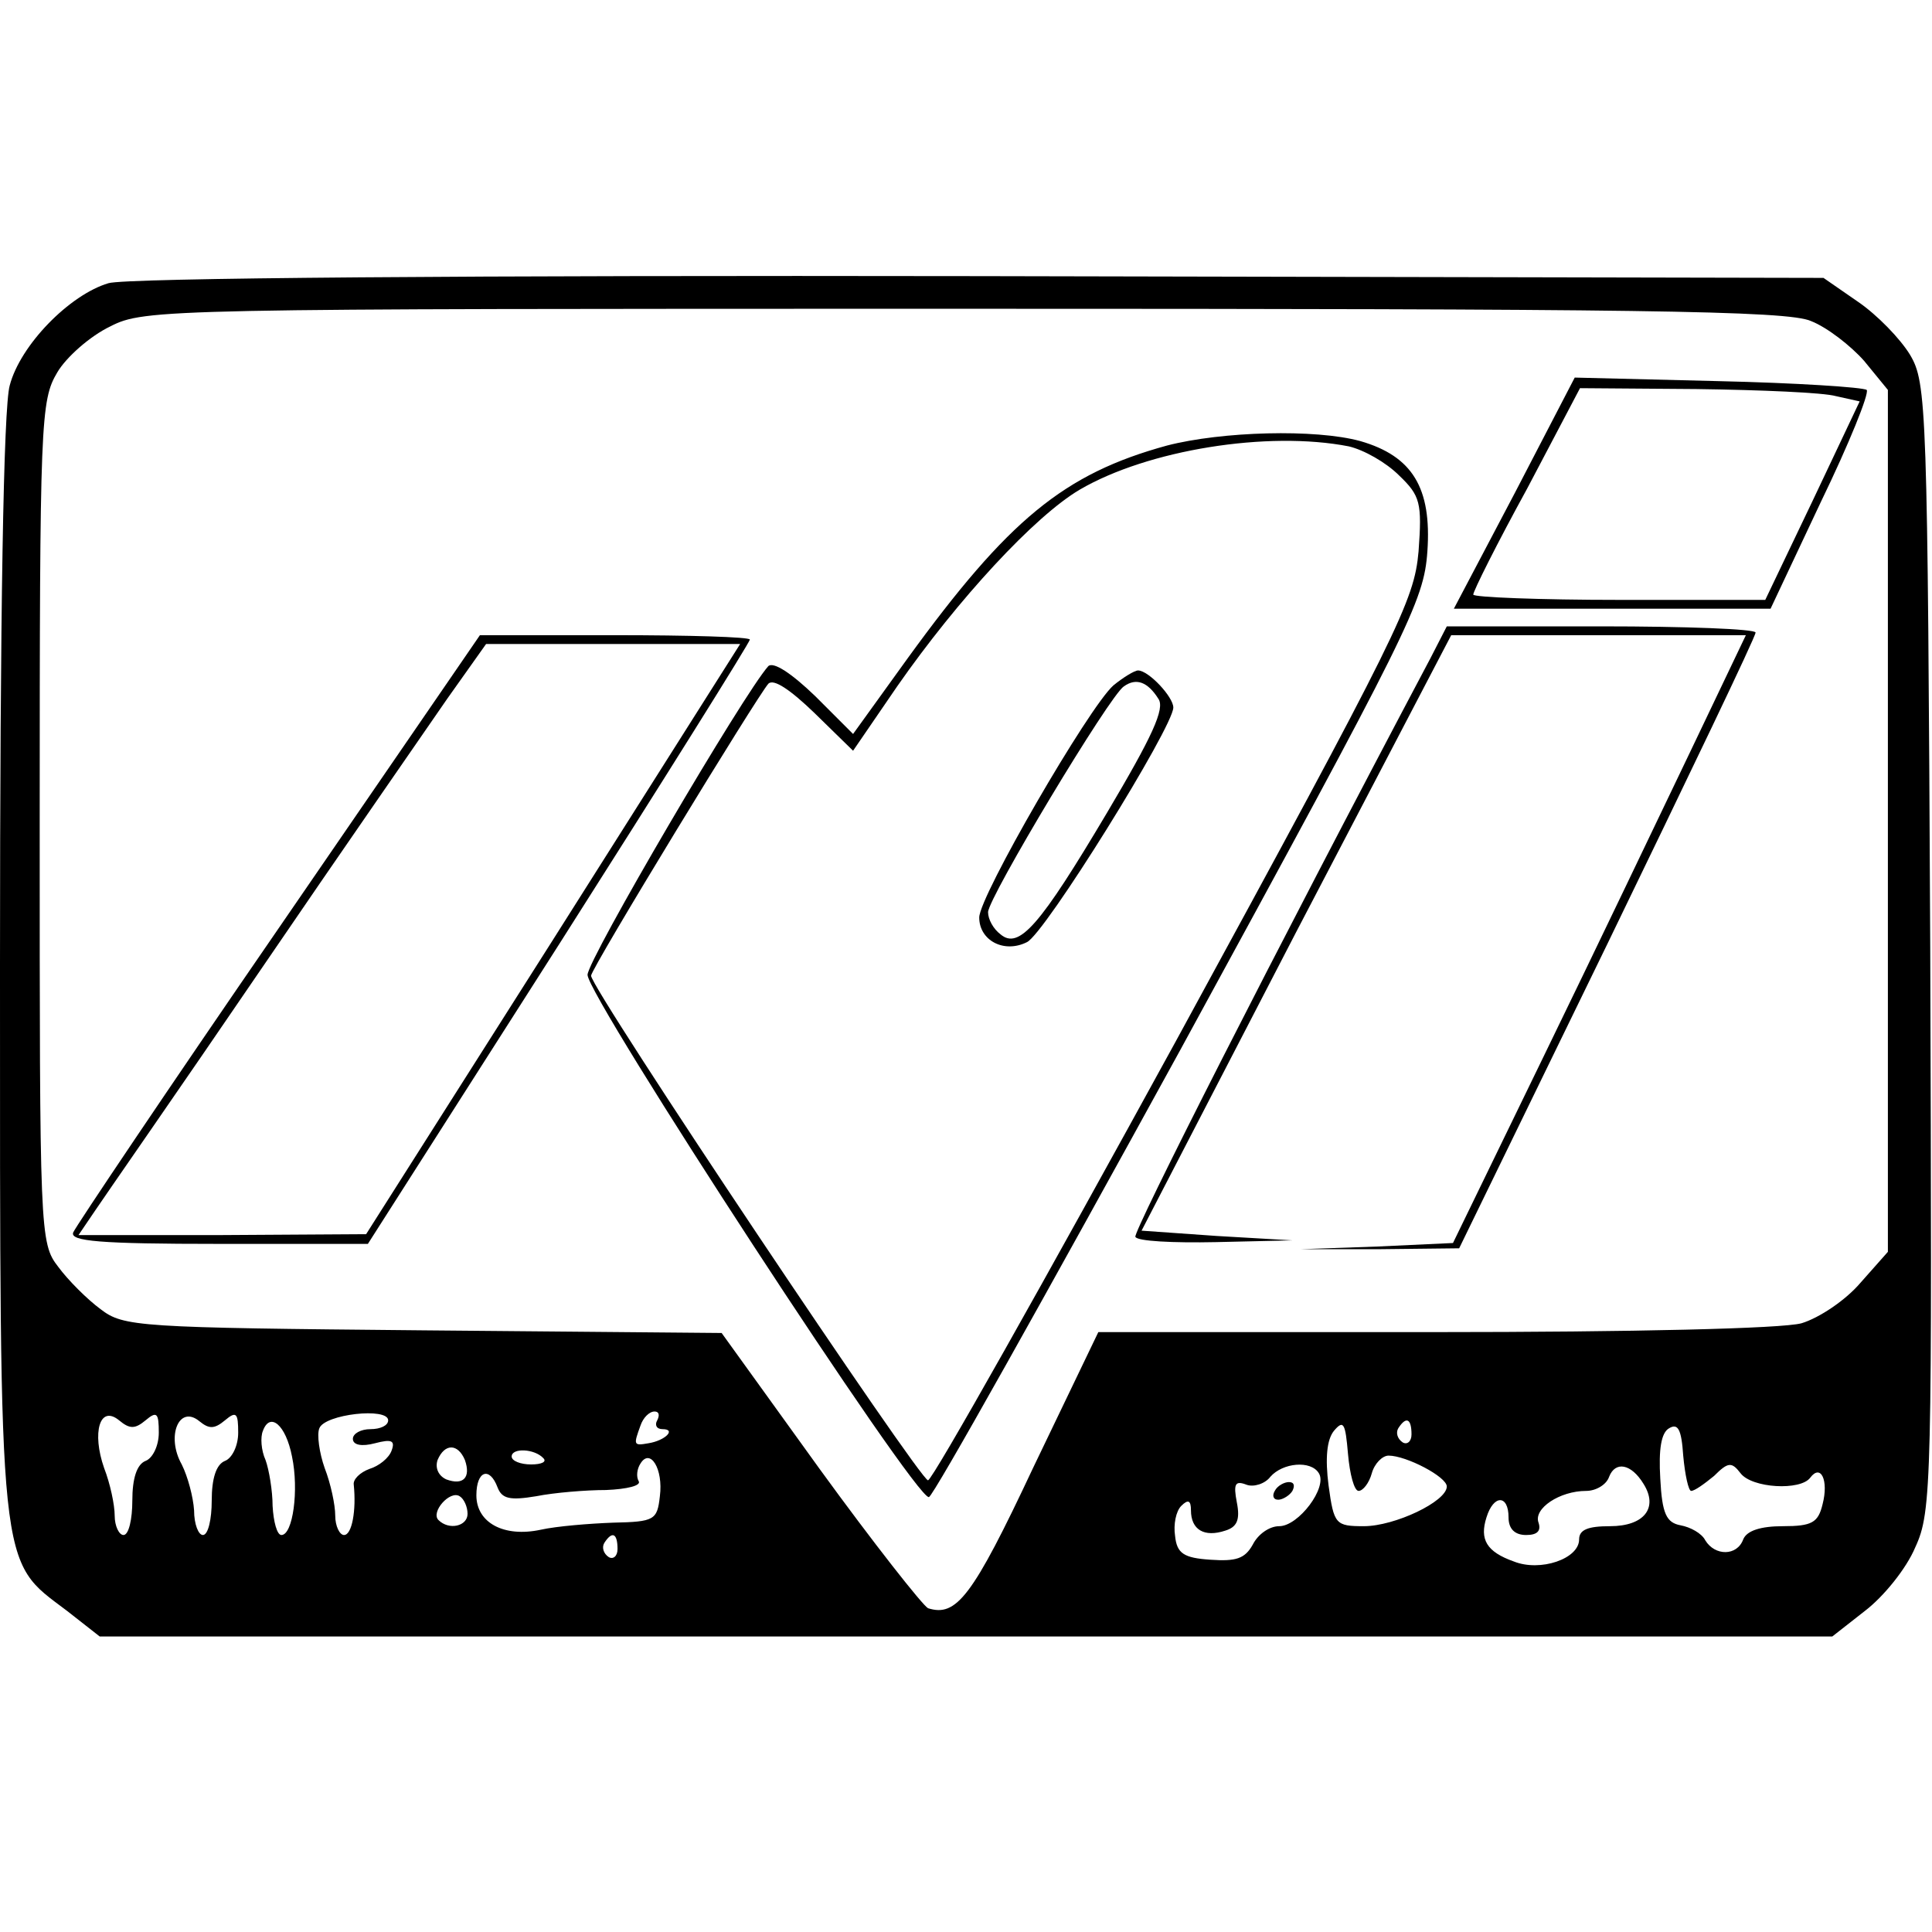
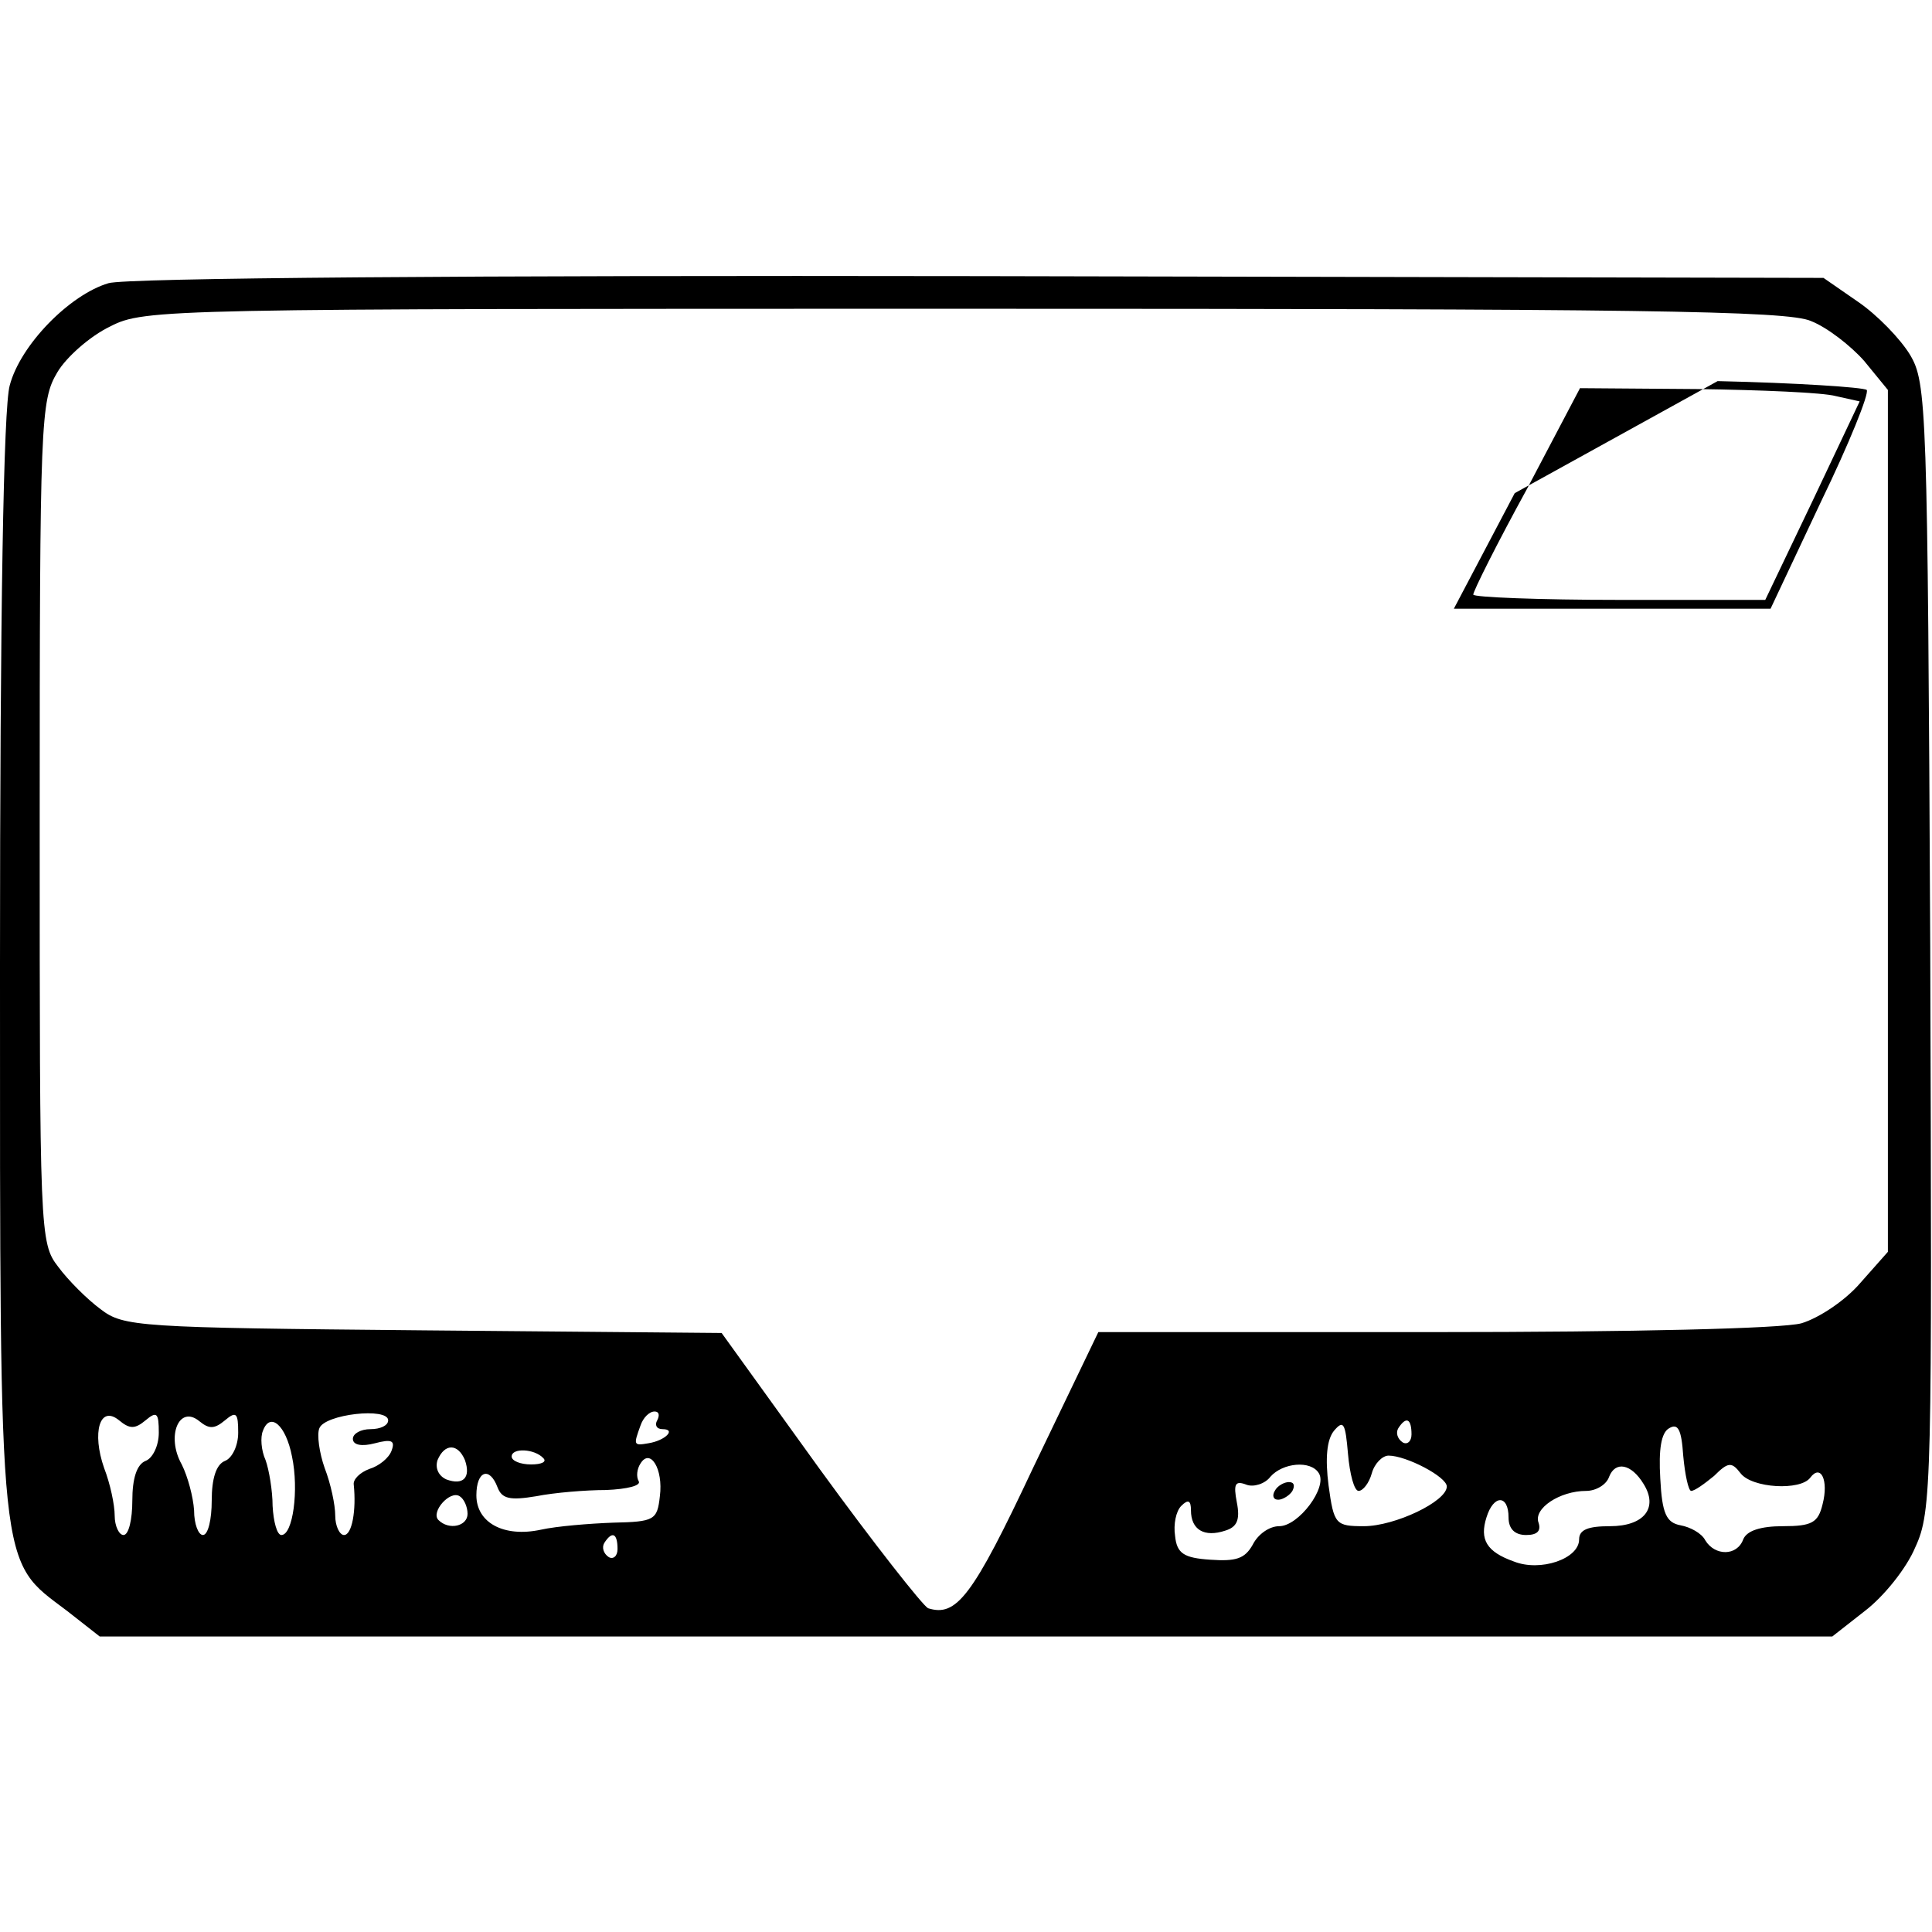
<svg xmlns="http://www.w3.org/2000/svg" version="1.0" width="219pt" height="219pt" viewBox="0 0 219 219" preserveAspectRatio="xMidYMid meet">
  <g transform="translate(0,219) scale(0.1,-0.1)" fill="#000000" stroke="none">
    <path d="M123 1869 c-44 -13 -100 -70 -112 -116 -7 -25 -11 -256 -11 -658 0 -697 -2 -672 76 -731 l37 -29 982 0 982 0 37 29 c21 16 47 48 57 72 19 41 19 72 17 681 -3 615 -4 639 -23 671 -11 18 -37 45 -59 60 l-39 27 -956 2 c-577 1 -969 -2 -988 -8z m1930 -43 c18 -7 45 -28 60 -45 l27 -33 0 -488 0 -489 -31 -35 c-17 -20 -47 -40 -67 -46 -22 -6 -190 -10 -417 -10 l-380 0 -74 -154 c-69 -147 -87 -169 -119 -159 -6 3 -62 74 -123 158 l-111 154 -338 3 c-324 3 -340 4 -366 24 -15 11 -37 33 -48 48 -21 27 -21 38 -21 504 0 457 1 478 20 510 10 17 37 41 60 52 39 20 61 20 968 20 761 0 934 -2 960 -14z m-1888 -1246 c13 11 15 8 15 -14 0 -15 -7 -29 -15 -32 -10 -4 -15 -20 -15 -45 0 -21 -4 -39 -10 -39 -5 0 -10 10 -10 22 0 12 -5 36 -12 54 -14 40 -5 72 17 54 12 -10 18 -10 30 0z m90 0 c13 11 15 8 15 -14 0 -15 -7 -29 -15 -32 -10 -4 -15 -20 -15 -45 0 -21 -4 -39 -10 -39 -5 0 -10 12 -10 28 -1 15 -7 38 -14 52 -18 32 -3 68 20 49 11 -9 17 -9 29 1z m185 0 c0 -6 -9 -10 -20 -10 -11 0 -20 -5 -20 -11 0 -7 10 -9 25 -5 19 5 23 3 19 -8 -3 -9 -15 -18 -25 -21 -11 -4 -19 -12 -18 -18 3 -29 -2 -57 -11 -57 -5 0 -10 10 -10 22 0 12 -5 36 -12 54 -6 17 -9 38 -6 45 6 16 78 24 78 9z m305 0 c-3 -5 -1 -10 6 -10 16 0 3 -13 -16 -16 -17 -3 -17 -2 -9 20 3 9 10 16 16 16 5 0 6 -4 3 -10z m-414 -41 c8 -38 1 -89 -12 -89 -5 0 -9 15 -10 33 0 17 -4 41 -8 52 -5 11 -6 26 -3 33 8 22 26 7 33 -29z m1209 -39 c5 0 12 9 15 20 3 11 12 20 19 20 20 0 66 -24 66 -35 0 -17 -59 -45 -94 -45 -32 0 -34 2 -40 46 -4 31 -2 52 6 62 11 13 13 9 16 -26 2 -23 7 -42 12 -42z m60 64 c0 -8 -5 -12 -10 -9 -6 4 -8 11 -5 16 9 14 15 11 15 -7z m317 -64 c4 0 15 8 26 17 16 16 20 16 30 3 13 -17 68 -20 79 -5 12 16 21 -3 14 -30 -5 -21 -12 -25 -45 -25 -25 0 -41 -5 -45 -15 -7 -19 -32 -19 -43 -1 -4 8 -17 15 -28 17 -16 3 -21 13 -23 53 -2 33 1 52 10 57 10 6 14 -1 16 -31 2 -22 6 -40 9 -40z m-1390 35 c7 -20 -2 -29 -21 -22 -9 4 -13 13 -10 22 8 19 23 19 31 0z m89 2 c4 -4 -2 -7 -14 -7 -12 0 -22 4 -22 9 0 10 26 9 36 -2z m132 -43 c-3 -27 -6 -29 -53 -30 -27 -1 -64 -4 -82 -8 -42 -9 -73 8 -73 39 0 28 15 33 24 9 5 -13 14 -15 44 -10 20 4 56 7 79 7 24 1 40 5 37 10 -3 5 -2 14 2 20 11 18 26 -6 22 -37z m747 26 c10 -16 -23 -60 -45 -60 -11 0 -24 -9 -30 -21 -9 -16 -19 -19 -48 -17 -30 2 -38 7 -40 27 -2 13 1 28 7 34 8 8 11 6 11 -5 0 -22 15 -31 39 -23 13 4 17 12 13 32 -4 21 -2 25 11 20 8 -3 21 1 27 9 14 16 46 19 55 4z m368 -12 c17 -27 1 -48 -38 -48 -25 0 -35 -4 -35 -15 0 -22 -44 -37 -74 -25 -31 11 -39 25 -31 50 8 26 25 26 25 0 0 -13 7 -20 20 -20 13 0 17 5 14 14 -6 16 24 36 54 36 11 0 23 7 26 16 7 18 25 15 39 -8z m-1333 -34 c0 -14 -21 -19 -33 -7 -9 9 13 34 24 27 5 -3 9 -12 9 -20z m170 -40 c0 -8 -5 -12 -10 -9 -6 4 -8 11 -5 16 9 14 15 11 15 -7z" />
-     <path d="M1717 1631 l-69 -131 180 0 179 0 57 121 c32 66 55 123 52 127 -4 3 -80 8 -169 10 l-162 4 -68 -131z m364 110 l27 -6 -53 -112 -54 -113 -165 0 c-91 0 -166 3 -166 6 0 4 27 58 61 120 l60 114 132 -1 c73 -1 144 -4 158 -8z" />
-     <path d="M1323 1685 c-117 -32 -180 -84 -294 -241 l-62 -86 -43 43 c-27 26 -47 39 -53 34 -28 -31 -205 -333 -205 -350 0 -25 373 -597 387 -592 5 1 133 230 285 507 260 477 276 508 280 565 5 72 -17 108 -76 125 -51 14 -157 11 -219 -5z m206 -1 c17 -4 42 -18 57 -33 24 -23 26 -31 22 -86 -5 -56 -21 -89 -275 -555 -149 -272 -275 -496 -281 -498 -8 -2 -382 557 -382 572 0 8 189 318 201 331 6 6 25 -7 52 -33 l44 -43 50 73 c69 99 156 193 207 223 77 45 213 67 305 49z" />
-     <path d="M1262 1413 c-28 -25 -152 -239 -152 -263 0 -26 28 -41 54 -28 20 9 166 244 166 266 0 12 -28 42 -40 42 -4 0 -17 -8 -28 -17z m51 -15 c8 -11 -7 -43 -58 -129 -76 -128 -100 -156 -121 -138 -8 6 -14 17 -14 25 0 16 138 246 154 256 14 10 27 5 39 -14z" />
-     <path d="M1621 1443 c-178 -336 -337 -650 -334 -655 2 -5 43 -7 91 -6 l87 2 -86 5 -85 6 175 338 176 337 167 0 167 0 -63 -132 c-35 -73 -109 -228 -166 -345 l-103 -212 -86 -4 -86 -3 90 0 89 1 168 345 c92 190 168 348 168 353 0 4 -79 7 -175 7 l-175 0 -19 -37z" />
-     <path d="M316 1138 c-126 -183 -230 -338 -233 -345 -4 -10 30 -13 165 -13 l169 0 217 340 c119 187 216 342 216 345 0 3 -69 5 -153 5 l-153 0 -228 -332z m311 -13 l-212 -334 -163 -1 -163 0 19 28 c10 15 95 137 187 272 92 135 188 273 212 308 l44 62 144 0 144 0 -212 -335z" />
+     <path d="M1717 1631 l-69 -131 180 0 179 0 57 121 c32 66 55 123 52 127 -4 3 -80 8 -169 10 z m364 110 l27 -6 -53 -112 -54 -113 -165 0 c-91 0 -166 3 -166 6 0 4 27 58 61 120 l60 114 132 -1 c73 -1 144 -4 158 -8z" />
    <path d="M1445 500 c-3 -5 -2 -10 4 -10 5 0 13 5 16 10 3 6 2 10 -4 10 -5 0 -13 -4 -16 -10z" />
  </g>
</svg>